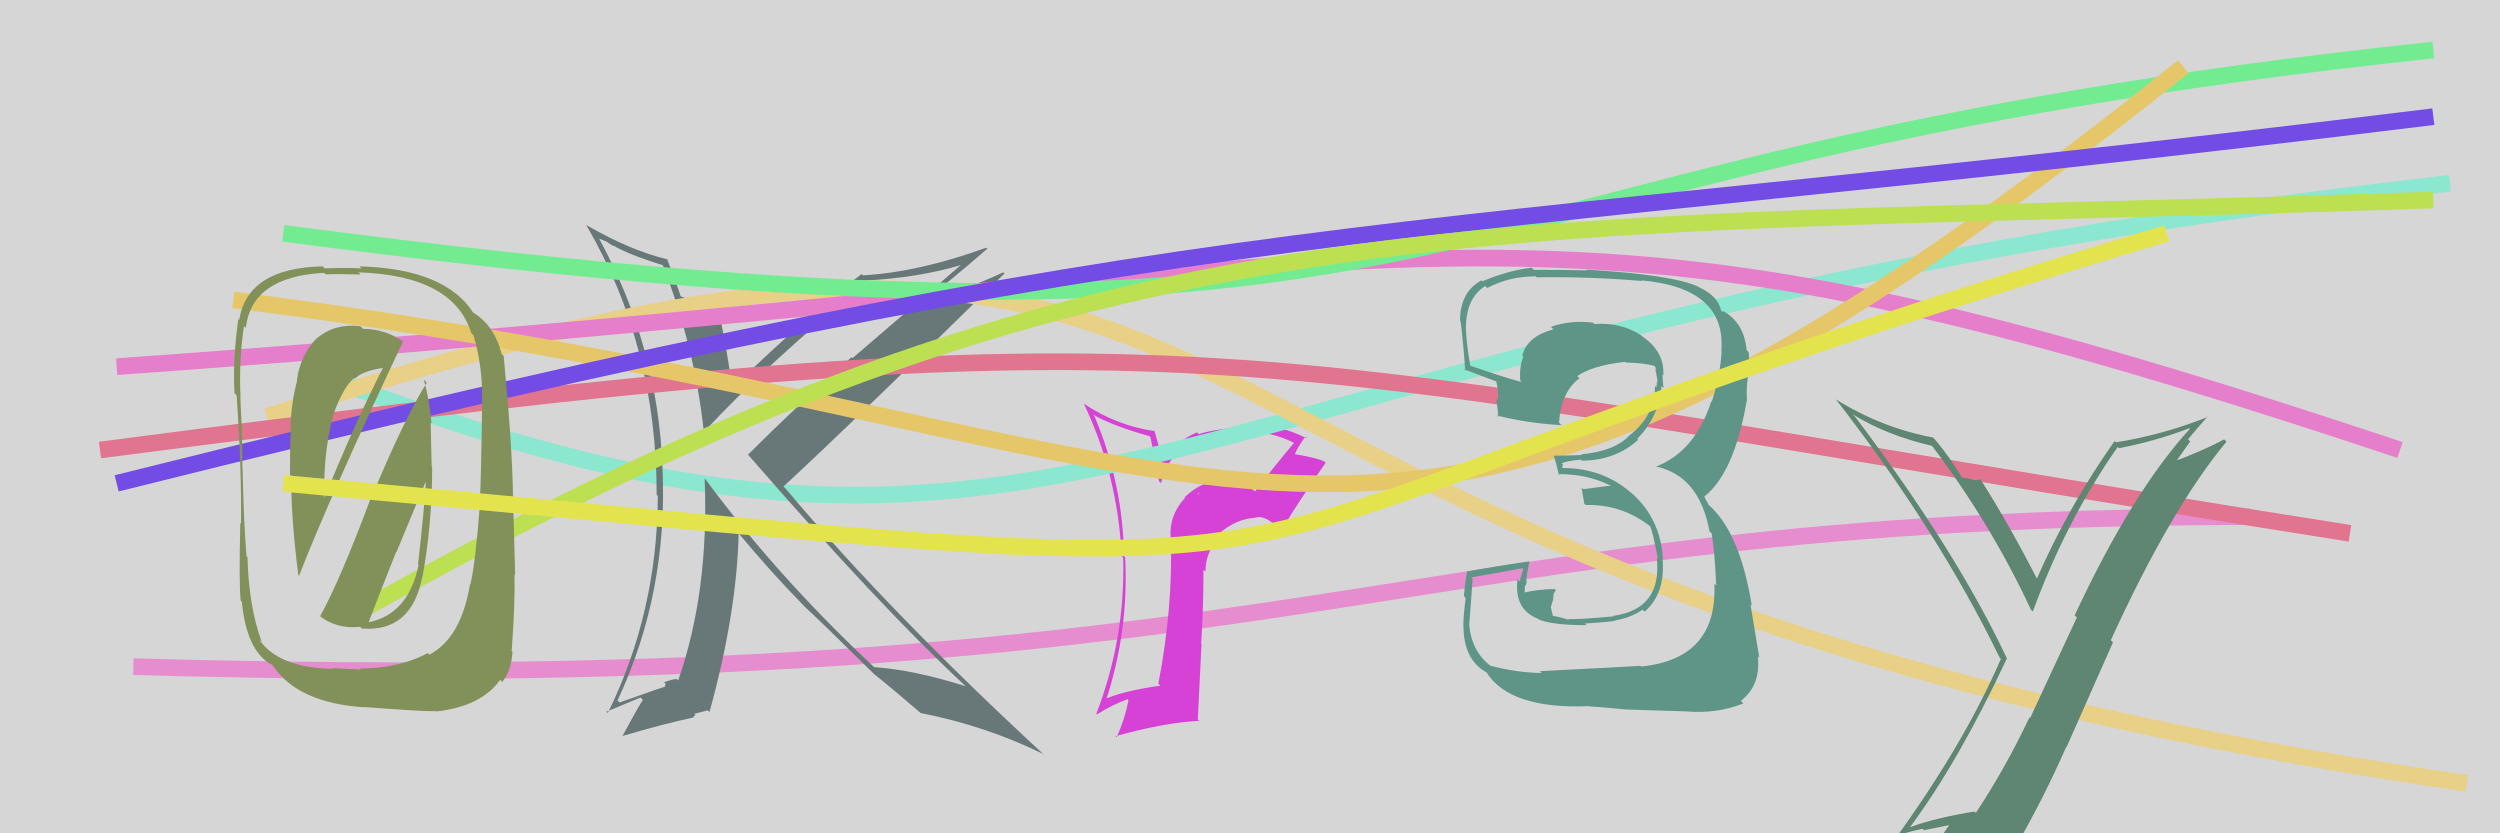
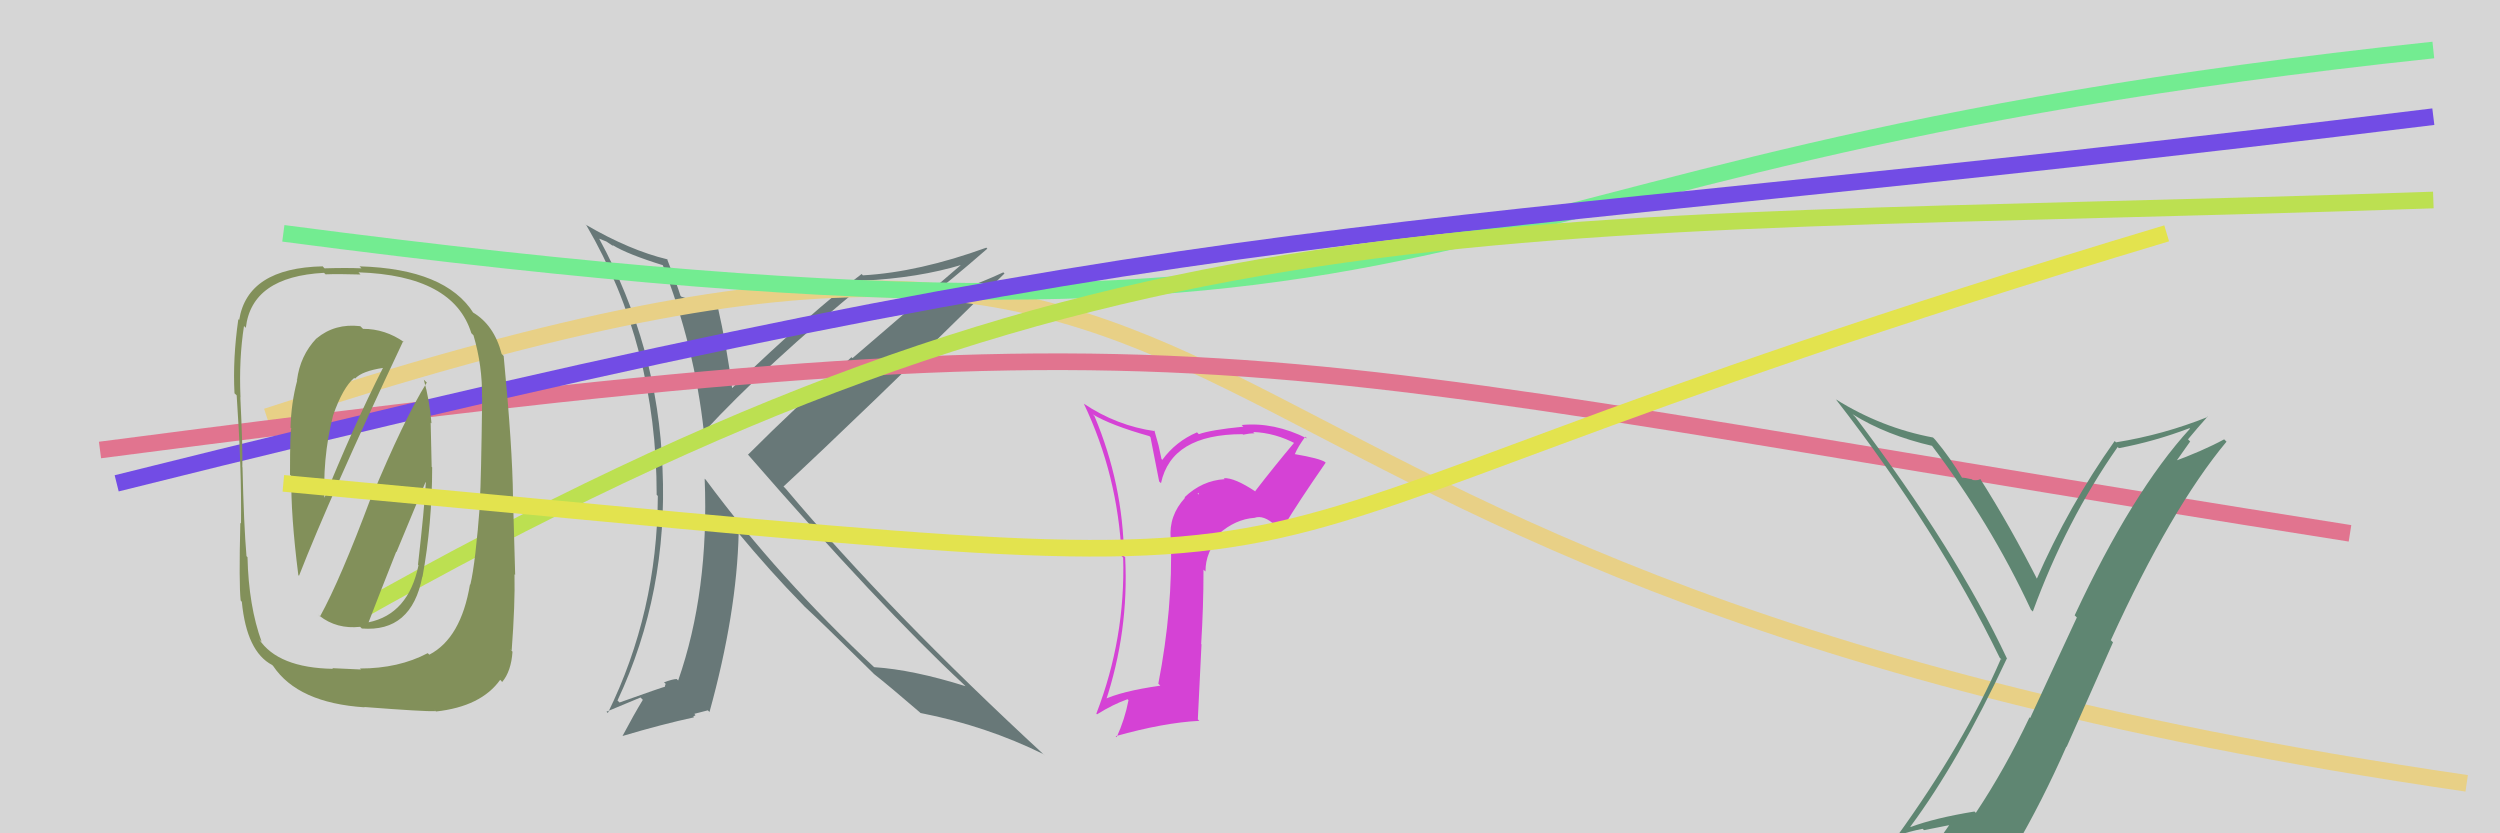
<svg xmlns="http://www.w3.org/2000/svg" width="150" height="50" viewBox="0,0,150,50">
  <rect width="100%" height="100%" fill="#D6D6D6" />
-   <path d="M8 40 C79 42,83 31,135 31" stroke="#e68dd0" fill="none" />
  <path fill="#d542d5" d="M75.23 29.39L75.28 29.44L75.34 29.50Q74.07 28.65 73.43 28.69L73.41 28.67L73.48 28.75Q72.12 28.83 71.07 29.84L71.10 29.86L71.10 29.87Q70.12 30.94 70.24 32.31L70.23 32.31L70.25 32.33Q70.38 36.49 69.50 41.02L69.65 41.17L69.62 41.14Q67.28 41.47 66.18 42.00L66.20 42.02L66.32 42.14Q67.74 37.89 67.51 33.44L67.54 33.46L67.44 33.37Q67.38 29.04 65.67 24.97L65.57 24.87L65.56 24.86Q66.68 25.53 68.97 26.17L69.03 26.24L69.55 28.89L69.66 28.99Q70.29 26.05 74.56 26.05L74.46 25.96L74.59 26.08Q74.96 26.00 75.27 26.00L75.14 25.87L75.19 25.92Q76.53 25.97 77.79 26.65L77.79 26.65L77.67 26.54Q76.45 27.99 75.31 29.47ZM76.94 31.48L77.10 31.48L77.09 31.48Q77.86 30.19 79.54 27.76L79.64 27.86L79.50 27.72Q79.17 27.50 77.65 27.24L77.69 27.28L77.68 27.27Q77.87 26.81 78.32 26.20L78.39 26.27L78.43 26.31Q76.44 25.31 74.50 25.50L74.53 25.53L74.60 25.60Q72.66 25.79 71.93 26.05L71.98 26.10L71.82 25.94Q70.54 26.49 69.74 27.59L69.69 27.54L69.51 26.71L69.26 25.82L69.31 25.87Q67.01 25.55 65.03 24.22L65.00 24.18L65.03 24.22Q67.07 28.50 67.30 33.37L67.23 33.31L67.39 33.46Q67.53 38.29 65.78 42.82L65.83 42.87L65.82 42.86Q66.78 42.26 67.66 41.95L67.65 41.95L67.71 42.01Q67.49 43.16 67.00 44.23L66.98 44.21L66.94 44.17Q69.82 43.36 71.96 43.25L71.87 43.16L72.09 38.66L72.07 38.64Q72.21 36.43 72.21 34.18L72.22 34.19L72.33 34.29Q72.32 33.10 73.23 32.13L73.07 31.97L73.13 32.03Q74.13 31.15 75.27 31.07L75.15 30.94L75.27 31.07Q75.83 30.87 76.55 31.55L76.59 31.58L76.93 31.47ZM71.85 29.59L71.91 29.57L71.96 29.74L72.03 29.77Z" />
-   <path d="M18 22 C66 41,67 20,147 11" stroke="#8ce7d0" fill="none" />
  <path fill="#687878" d="M39.84 15.93L39.84 15.93L39.73 15.81Q41.66 20.71 42.23 25.89L42.30 25.96L42.24 25.91Q46.02 21.83 51.92 17.00L51.86 16.95L51.76 16.84Q55.10 16.68 57.73 15.88L57.70 15.86L51.15 21.49L51.09 21.43Q47.73 24.43 44.88 27.28L44.87 27.28L44.90 27.30Q52.77 36.36 57.84 41.08L57.83 41.07L57.93 41.17Q54.77 40.18 52.45 40.03L52.38 39.97L52.50 40.08Q46.67 34.63 42.36 28.80L42.35 28.79L42.28 28.72Q42.55 35.50 40.69 40.83L40.64 40.78L40.60 40.74Q40.34 40.75 39.84 40.94L39.94 41.03L39.89 41.18L39.91 41.20Q39.72 41.24 37.17 42.15L37.21 42.19L37.05 42.03Q40.09 35.55 39.75 28.09L39.76 28.11L39.75 28.10Q39.49 20.83 35.95 14.32L35.95 14.32L36.38 14.49L36.74 14.73L36.80 14.75L36.75 14.70Q37.65 15.26 39.86 15.94ZM40.02 15.53L40.10 15.62L40.04 15.56Q37.79 15.02 35.16 13.49L35.09 13.42L35.19 13.53Q39.40 20.74 39.40 29.68L39.36 29.64L39.47 29.76Q39.44 36.73 36.47 42.78L36.39 42.70L38.43 41.85L38.57 41.99Q38.04 42.86 37.35 44.16L37.46 44.27L37.35 44.16Q39.70 43.46 41.64 43.04L41.59 43.00L41.73 42.91L41.66 42.83Q41.90 42.77 42.47 42.62L42.54 42.69L42.57 42.72Q44.21 36.78 44.32 31.98L44.32 31.98L44.21 31.87Q46.28 34.36 48.11 36.22L48.16 36.27L48.26 36.38Q49.29 37.33 52.30 40.30L52.29 40.29L52.44 40.44L52.44 40.44Q53.33 41.14 55.19 42.74L55.34 42.89L55.23 42.78Q59.17 43.55 62.63 45.26L62.60 45.24L62.70 45.34Q53.39 36.75 47.15 29.33L47.09 29.27L47.01 29.19Q51.52 25.01 60.27 16.41L60.17 16.31L60.20 16.34Q57.68 17.51 55.66 17.89L55.77 18.00L55.65 17.88Q56.92 16.94 59.24 14.92L59.24 14.92L59.18 14.86Q55.13 16.33 51.78 16.52L51.77 16.52L51.70 16.44Q48.76 18.64 43.89 23.32L44.00 23.44L43.94 23.38Q43.62 20.84 43.04 18.29L43.01 18.26L42.91 18.16Q41.87 18.14 40.88 17.80L40.94 17.86L40.83 17.75Q40.59 16.98 40.02 15.53Z" />
  <path d="M16 25 C83 3,59 34,148 47" stroke="#e8d086" fill="none" />
-   <path d="M7 22 C91 16,90 9,144 27" stroke="#e57fcc" fill="none" />
  <path d="M17 14 C93 24,80 10,146 3" stroke="#73ec91" fill="none" />
  <path d="M6 27 C75 18,71 21,141 32" stroke="#e1748f" fill="none" />
-   <path d="M14 18 C78 26,81 44,131 4" stroke="#e5c76a" fill="none" />
-   <path fill="#5f9587" d="M92.36 40.24L92.56 40.44L92.50 40.38Q91.00 40.36 89.43 39.94L89.53 40.03L89.47 39.98Q88.30 39.11 88.15 37.48L88.12 37.44L88.15 37.48Q88.17 37.34 88.36 34.72L88.28 34.63L88.28 34.64Q89.33 34.47 91.35 34.09L91.39 34.13L91.18 34.87L91.05 34.74Q90.83 36.54 92.24 37.11L92.25 37.12L92.28 37.15Q93.10 37.51 95.19 37.51L95.20 37.52L95.09 37.41Q96.74 37.31 96.93 37.23L96.99 37.29L96.92 37.22Q97.84 37.07 98.56 36.58L98.54 36.56L98.68 36.70Q99.94 35.60 99.75 33.51L99.86 33.61L99.77 33.53Q99.65 31.16 97.92 29.60L97.79 29.47L97.96 29.65Q96.23 28.08 93.75 28.08L93.73 28.06L93.77 27.87L93.70 27.80Q93.98 27.66 94.85 27.58L94.88 27.61L94.91 27.64Q96.92 27.63 98.29 26.39L98.19 26.29L98.23 26.33Q99.53 25.03 99.69 23.16L99.74 23.22L99.81 23.28Q99.75 22.81 99.75 22.47L99.81 22.52L99.80 22.52Q99.88 21.07 98.50 20.16L98.48 20.13L98.46 20.11Q97.26 19.33 95.66 19.44L95.64 19.42L95.58 19.36Q94.27 19.19 93.05 19.61L93.09 19.65L93.20 19.76Q91.64 20.18 91.34 21.32L91.29 21.28L91.40 21.39Q91.14 22.08 91.22 22.84L91.26 22.88L91.29 22.92Q90.22 22.64 88.16 21.92L88.25 22.01L88.22 21.98Q87.92 20.23 87.96 19.39L88.05 19.49L87.96 19.40Q88.05 17.84 89.11 17.16L89.06 17.11L89.23 17.28Q90.55 16.58 92.15 16.58L92.15 16.58L92.21 16.64Q95.36 16.59 98.52 16.86L98.39 16.73L98.48 16.82Q103.58 17.28 103.28 21.05L103.28 21.05L103.30 21.07Q103.21 22.54 102.71 24.10L102.76 24.15L102.68 24.07Q101.71 27.09 99.35 28.00L99.48 28.14L99.32 27.98Q101.96 28.53 102.57 31.88L102.71 32.01L102.70 32.01Q102.89 33.11 102.97 35.13L102.91 35.07L102.86 35.01Q103.07 39.53 98.47 39.99L98.56 40.08L98.43 39.95Q97.68 40.00 92.39 40.27ZM97.76 42.67L97.78 42.69L97.66 42.57Q98.26 42.60 101.12 42.68L101.10 42.66L101.12 42.68Q102.97 42.85 104.60 42.21L104.52 42.12L104.45 42.05Q105.66 41.13 105.47 39.37L105.46 39.37L105.56 39.47Q105.33 38.03 105.03 36.27L105.07 36.31L105.11 36.35Q104.39 31.87 102.45 30.23L102.53 30.31L102.30 29.89L102.30 29.85L102.25 29.80Q104.05 28.40 104.81 24.02L104.67 23.88L104.82 24.03Q104.76 23.48 104.88 22.53L104.86 22.51L104.89 22.55Q105.00 21.82 104.92 21.13L104.95 21.16L104.80 21.01Q104.64 19.33 103.35 18.64L103.38 18.67L103.35 18.72L103.26 18.62Q103.09 17.77 101.95 17.24L101.88 17.18L101.92 17.21Q100.35 16.48 95.21 16.18L95.32 16.29L95.25 16.22Q93.63 16.19 92.03 16.19L92.06 16.22L91.90 16.06Q90.47 16.23 88.94 16.88L88.93 16.86L88.89 16.82Q87.60 17.51 87.60 19.26L87.68 19.34L87.60 19.26Q87.65 18.90 87.92 22.25L87.85 22.18L87.82 22.15Q88.20 22.30 89.84 22.91L89.77 22.84L89.77 22.84Q89.92 23.52 89.88 24.02L89.77 23.91L89.77 23.91Q89.86 24.49 89.90 25.02L89.79 24.92L89.81 24.93Q91.68 25.40 93.70 25.51L93.64 25.46L93.54 25.36Q93.66 23.53 94.76 22.70L94.76 22.69L94.64 22.57Q95.49 21.94 97.51 21.71L97.50 21.70L97.55 21.75Q98.72 21.78 99.30 21.97L99.17 21.84L99.29 21.96Q99.34 22.09 99.38 22.21L99.31 22.14L99.37 22.39L99.46 22.94L99.41 22.89Q99.42 23.09 99.38 23.24L99.31 23.17L99.30 23.16Q99.30 24.94 97.77 26.12L97.75 26.10L97.77 26.12Q96.89 27.07 94.87 27.26L94.90 27.29L94.92 27.30Q94.08 27.34 93.20 27.34L93.20 27.34L93.23 27.36Q93.39 27.83 93.54 28.52L93.50 28.47L93.48 28.45Q95.19 28.42 96.64 29.14L96.66 29.17L96.54 29.15L94.98 29.35L94.89 29.25Q94.95 29.62 95.06 30.23L95.09 30.25L95.14 30.30Q97.28 30.24 99.00 31.57L98.94 31.51L99.01 31.58Q99.17 31.89 99.47 33.53L99.52 33.58L99.41 33.47Q99.73 36.54 96.80 36.95L96.81 36.97L96.83 36.98Q94.67 37.18 94.10 37.14L94.17 37.22L94.15 37.20Q93.63 37.02 93.10 36.94L93.19 37.03L93.05 36.43L93.18 36.00L93.22 35.62L93.35 35.41L93.28 35.34Q92.27 35.36 91.47 35.55L91.58 35.65L91.48 35.56Q91.49 35.37 91.49 35.18L91.43 35.12L91.49 35.18Q91.60 35.07 91.60 34.84L91.61 34.84L91.57 34.80Q91.62 34.40 91.77 33.67L91.69 33.59L91.78 33.68Q89.94 33.94 88.08 34.28L87.95 34.16L88.04 34.24Q87.94 34.64 87.83 35.76L87.93 35.87L87.94 35.88Q87.80 36.97 87.80 37.58L87.84 37.63L87.81 37.59Q87.82 39.59 89.20 40.35L89.24 40.40L89.20 40.36Q90.61 42.56 95.33 42.37L95.45 42.49L95.34 42.38Q96.15 42.43 97.67 42.58Z" />
  <path d="M7 29 C75 12,81 15,146 7" stroke="#724ce5" fill="none" />
  <path d="M21 37 C67 11,88 14,146 12" stroke="#bce051" fill="none" />
  <path fill="#82905a" d="M19.21 37.00L19.06 36.85L19.17 36.95Q20.20 37.76 21.61 37.61L21.68 37.68L21.71 37.71Q24.69 37.95 25.34 34.60L25.29 34.55L25.35 34.61Q25.93 31.42 25.93 28.04L25.90 28.01L25.84 25.36L25.89 25.40Q25.78 24.04 25.43 22.78L25.59 22.94L25.61 22.95Q24.25 25.13 22.27 29.89L22.30 29.93L22.25 29.88Q20.42 34.78 19.20 36.99ZM24.20 20.48L24.15 20.43L24.25 20.53Q23.11 19.73 21.78 19.73L21.65 19.60L21.61 19.57Q20.10 19.39 19.00 20.30L19.17 20.47L18.99 20.30Q18.01 21.33 17.82 22.81L17.75 22.75L17.83 22.83Q17.47 24.18 17.43 25.66L17.35 25.58L17.49 25.72Q17.40 25.63 17.40 28.49L17.39 28.48L17.48 28.57Q17.44 30.89 17.90 34.51L17.88 34.48L17.94 34.55Q19.81 29.76 24.19 20.47ZM25.64 39.17L25.73 39.25L25.66 39.19Q23.92 40.11 21.60 40.11L21.66 40.17L19.94 40.09L19.98 40.13Q16.68 40.07 15.54 38.35L15.55 38.36L15.70 38.51Q14.92 36.37 14.85 33.43L14.69 33.27L14.79 33.38Q14.63 31.50 14.55 28.04L14.62 28.11L14.54 28.03Q14.57 26.88 14.42 23.83L14.51 23.92L14.43 23.84Q14.33 21.54 14.64 19.56L14.59 19.51L14.75 19.67Q15.10 16.60 19.44 16.37L19.60 16.52L19.54 16.46Q20.30 16.43 21.63 16.47L21.54 16.37L21.51 16.34Q27.21 16.53 28.28 19.99L28.26 19.97L28.41 20.12Q28.95 21.96 28.92 23.82L28.85 23.76L28.93 23.84Q28.87 28.84 28.79 30.06L28.85 30.12L28.81 30.08Q28.53 33.79 28.22 35.08L28.34 35.20L28.20 35.06Q27.66 38.29 25.76 39.28ZM30.63 38.98L30.61 38.95L30.70 39.04Q30.91 36.25 30.87 34.46L30.91 34.49L30.78 29.84L30.78 29.84Q30.75 26.88 30.22 21.36L30.10 21.24L30.10 21.24Q29.65 19.49 28.35 18.73L28.28 18.65L28.42 18.80Q26.74 16.13 21.57 15.98L21.57 15.98L21.69 16.10Q20.81 16.06 19.47 16.10L19.32 15.94L19.36 15.98Q14.85 16.08 14.35 19.20L14.35 19.20L14.30 19.15Q13.96 21.51 14.07 23.60L14.19 23.71L14.20 23.72Q14.50 28.06 14.46 31.41L14.42 31.37L14.42 31.37Q14.33 35.01 14.44 36.03L14.50 36.10L14.51 36.11Q14.80 39.10 16.33 39.90L16.44 40.01L16.39 39.96Q17.88 42.18 21.88 42.44L21.90 42.47L21.85 42.42Q25.49 42.70 26.13 42.67L26.03 42.56L26.16 42.69Q28.87 42.39 30.01 40.79L30.07 40.85L30.13 40.92Q30.67 40.28 30.75 39.10ZM22.11 37.35L22.06 37.30L22.11 37.35Q22.70 35.81 23.77 33.11L23.79 33.12L25.53 28.93L25.55 28.95Q25.46 30.53 25.08 33.88L25.09 33.89L25.11 33.92Q24.50 36.85 22.11 37.34ZM19.98 24.90L20.08 25.00L19.99 24.91Q20.57 23.25 21.26 22.67L21.15 22.57L21.30 22.72Q21.72 22.26 23.01 22.07L22.87 21.93L22.99 22.05Q21.18 25.61 19.31 30.25L19.34 30.28L19.49 30.43Q19.31 27.54 19.99 24.91Z" />
  <path d="M17 29 C93 36,60 35,130 14" stroke="#e3e34e" fill="none" />
  <path fill="#5f8672" d="M114.69 49.67L114.58 49.56L114.62 49.60Q117.51 45.71 120.41 39.51L120.35 39.45L120.43 39.54Q117.41 33.09 111.32 25.02L111.31 25.01L111.15 24.85Q113.18 26.12 115.96 26.76L115.88 26.68L115.83 26.63Q119.43 31.37 121.86 36.59L121.84 36.57L121.97 36.69Q123.97 31.23 127.06 26.82L127.14 26.90L127.13 26.89Q129.27 26.49 131.37 25.69L131.45 25.77L131.40 25.72Q127.94 29.50 124.48 36.92L124.61 37.05L121.81 43.08L121.77 43.04Q120.30 46.14 118.55 48.77L118.60 48.82L118.47 48.69Q116.09 49.08 114.64 49.62ZM120.80 50.94L120.89 51.03L120.84 50.98Q122.54 48.07 123.98 44.80L124.00 44.81L126.78 38.54L126.65 38.41Q130.27 30.49 133.59 26.50L133.55 26.46L133.45 26.36Q132.14 27.07 130.24 27.76L130.40 27.92L131.41 26.49L131.28 26.36Q131.85 25.67 132.46 24.99L132.54 25.07L132.48 25.01Q129.82 26.08 126.96 26.54L126.97 26.55L126.88 26.46Q124.12 30.35 122.17 34.81L122.28 34.91L122.34 34.97Q120.62 31.58 118.83 28.76L118.91 28.83L118.81 28.74Q118.72 28.84 118.36 28.80L118.37 28.81L118.32 28.76Q117.90 28.66 117.71 28.66L117.77 28.73L117.75 28.71Q117.06 27.52 116.11 26.38L116.06 26.33L115.98 26.25Q112.89 25.67 110.15 23.96L110.10 23.91L110.16 23.97Q116.28 31.85 119.98 39.46L120.13 39.61L120.05 39.54Q117.87 44.58 113.79 50.22L113.76 50.18L113.74 50.17Q114.56 49.88 115.36 49.73L115.44 49.81L117.10 49.48L117.02 49.41Q116.48 50.20 115.30 51.84L115.23 51.76L115.28 51.82Q117.64 51.29 120.92 51.06Z" />
</svg>